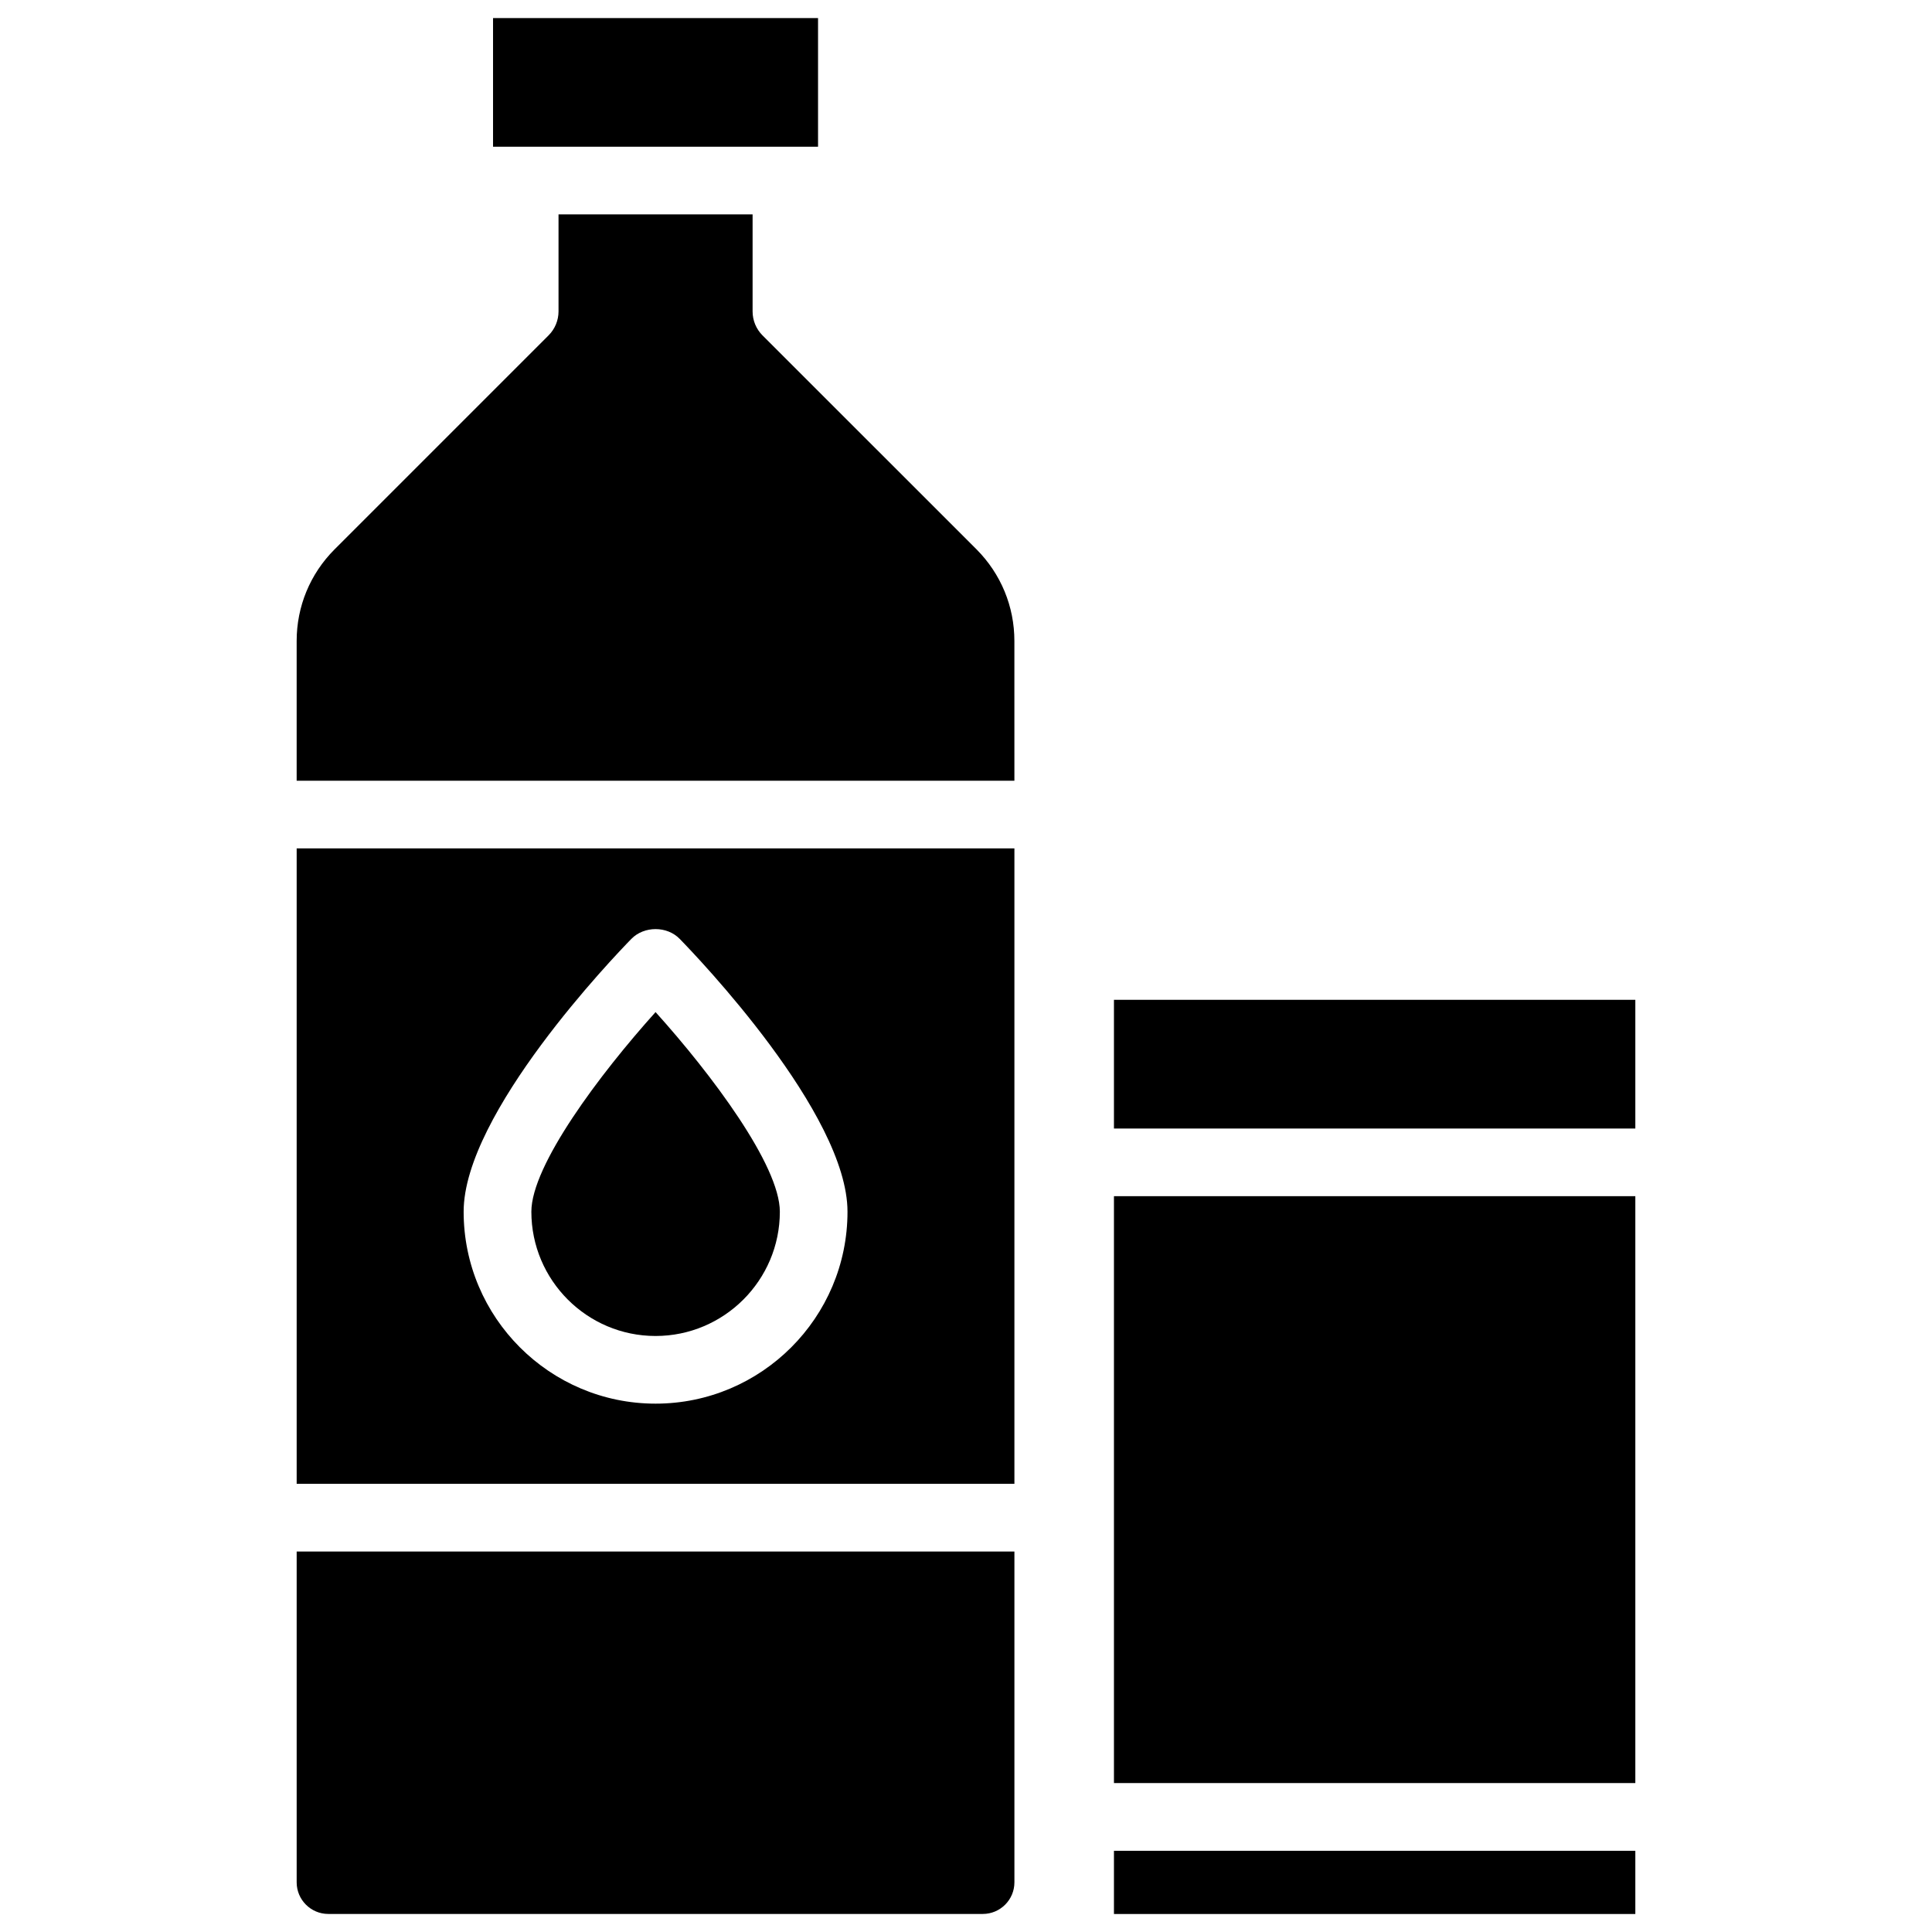
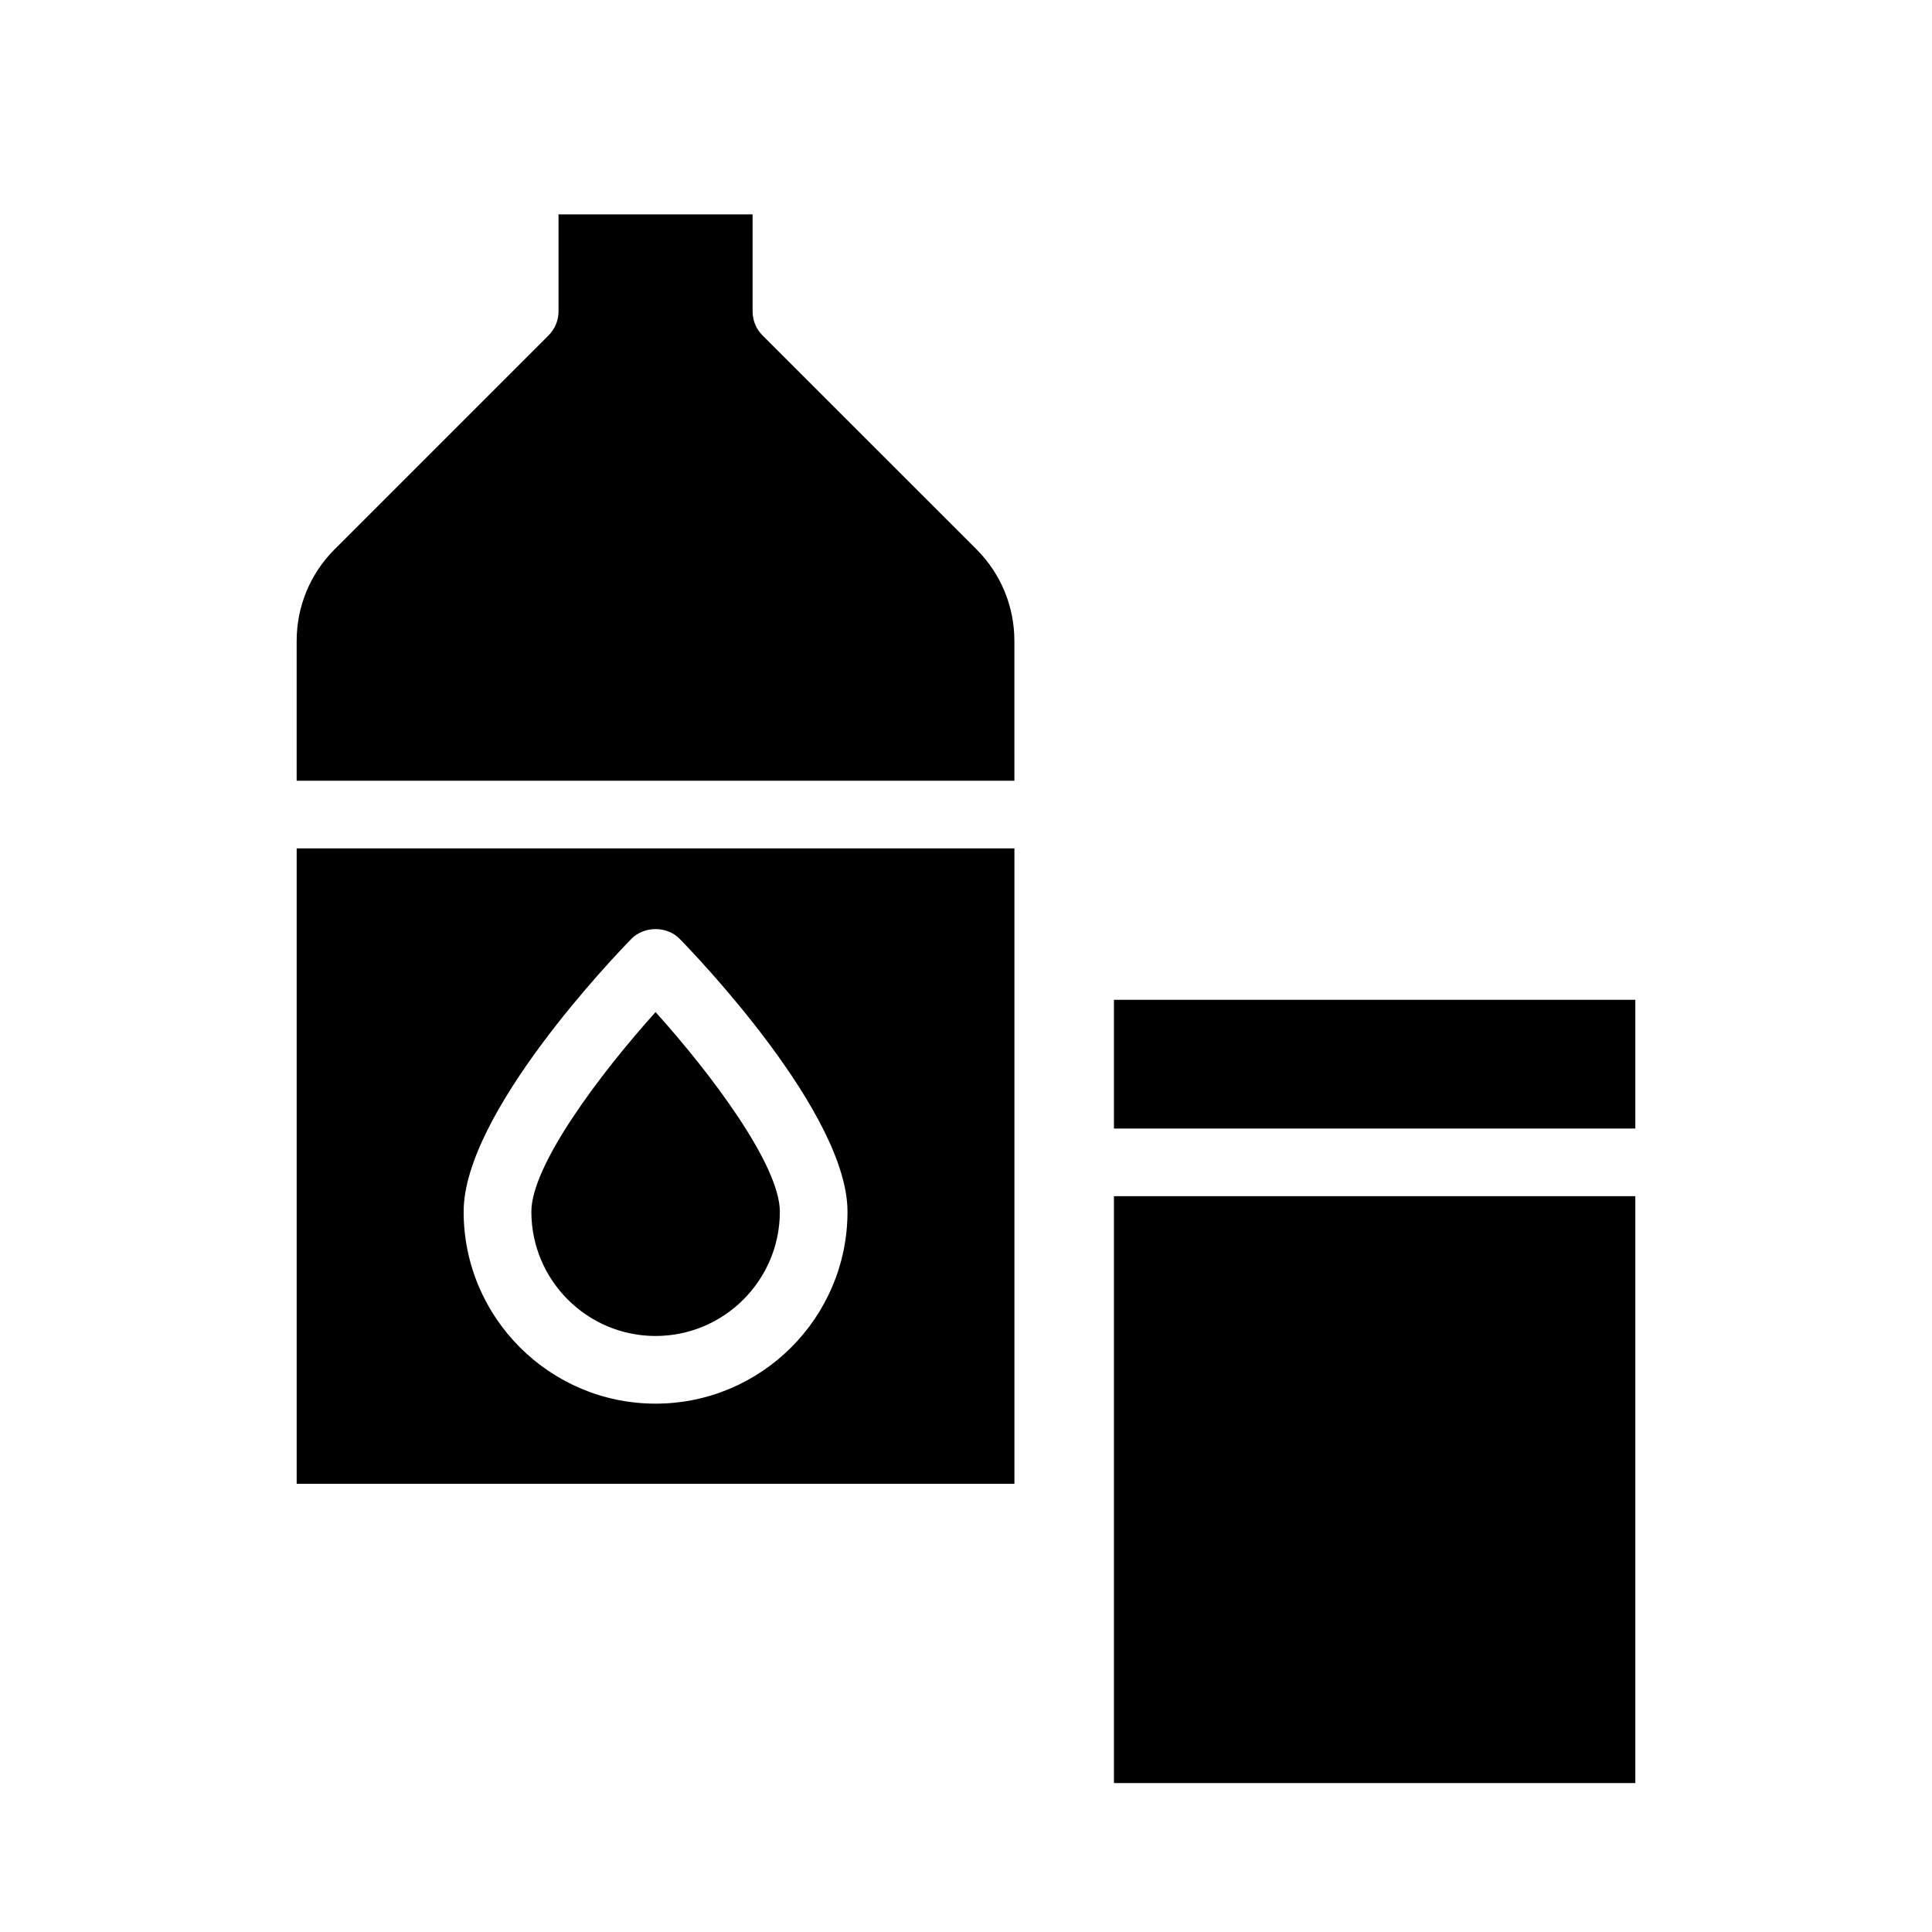
<svg xmlns="http://www.w3.org/2000/svg" width="800px" height="800px" version="1.1" viewBox="144 144 512 512">
  <defs>
    <clipPath id="c">
-       <path d="m222 555h191v96.902h-191z" />
-     </clipPath>
+       </clipPath>
    <clipPath id="b">
      <path d="m274 148.09h87v34.906h-87z" />
    </clipPath>
    <clipPath id="a">
      <path d="m439 634h139v17.902h-139z" />
    </clipPath>
  </defs>
  <path d="m222.62 512.75v24.477h190.21v-168.4h-190.21zm88.691-119.93c3.379-3.465 9.469-3.465 12.824 0 4.555 4.66 44.461 46.266 44.461 72.297 0 28.047-22.82 50.863-50.863 50.863-28.047 0-50.863-22.82-50.863-50.863 0-26.051 39.906-67.66 44.441-72.297z" />
  <path d="m317.73 498.05c18.156 0 32.938-14.777 32.938-32.938 0-12.301-18.18-36.527-32.938-52.898-14.738 16.375-32.914 40.598-32.914 52.898 0 18.16 14.758 32.938 32.914 32.938z" />
  <g clip-path="url(#c)">
-     <path d="m222.62 642.84c0 4.617 3.758 8.375 8.375 8.375h173.46c4.617 0 8.375-3.758 8.375-8.375v-87.664h-190.21z" />
-   </g>
+     </g>
  <path d="m346.07 232.88c-1.68-1.68-2.625-3.969-2.625-6.34v-25.734h-51.43v25.715c0 2.371-0.945 4.66-2.625 6.34l-56.742 56.742c-6.465 6.484-10.031 15.113-10.031 24.266v37.031h190.21l-0.004-37.031c0-9.172-3.57-17.781-10.035-24.289z" />
  <g clip-path="url(#b)">
-     <path d="m274.66 148.79h86.129v34.09h-86.129z" />
-   </g>
+     </g>
  <path d="m439.21 408.96h138.17v34.113h-138.17z" />
  <path d="m439.21 461h138.17v155.53h-138.17z" />
  <g clip-path="url(#a)">
-     <path d="m439.21 634.48h138.17v16.75h-138.17z" />
-   </g>
+     </g>
</svg>